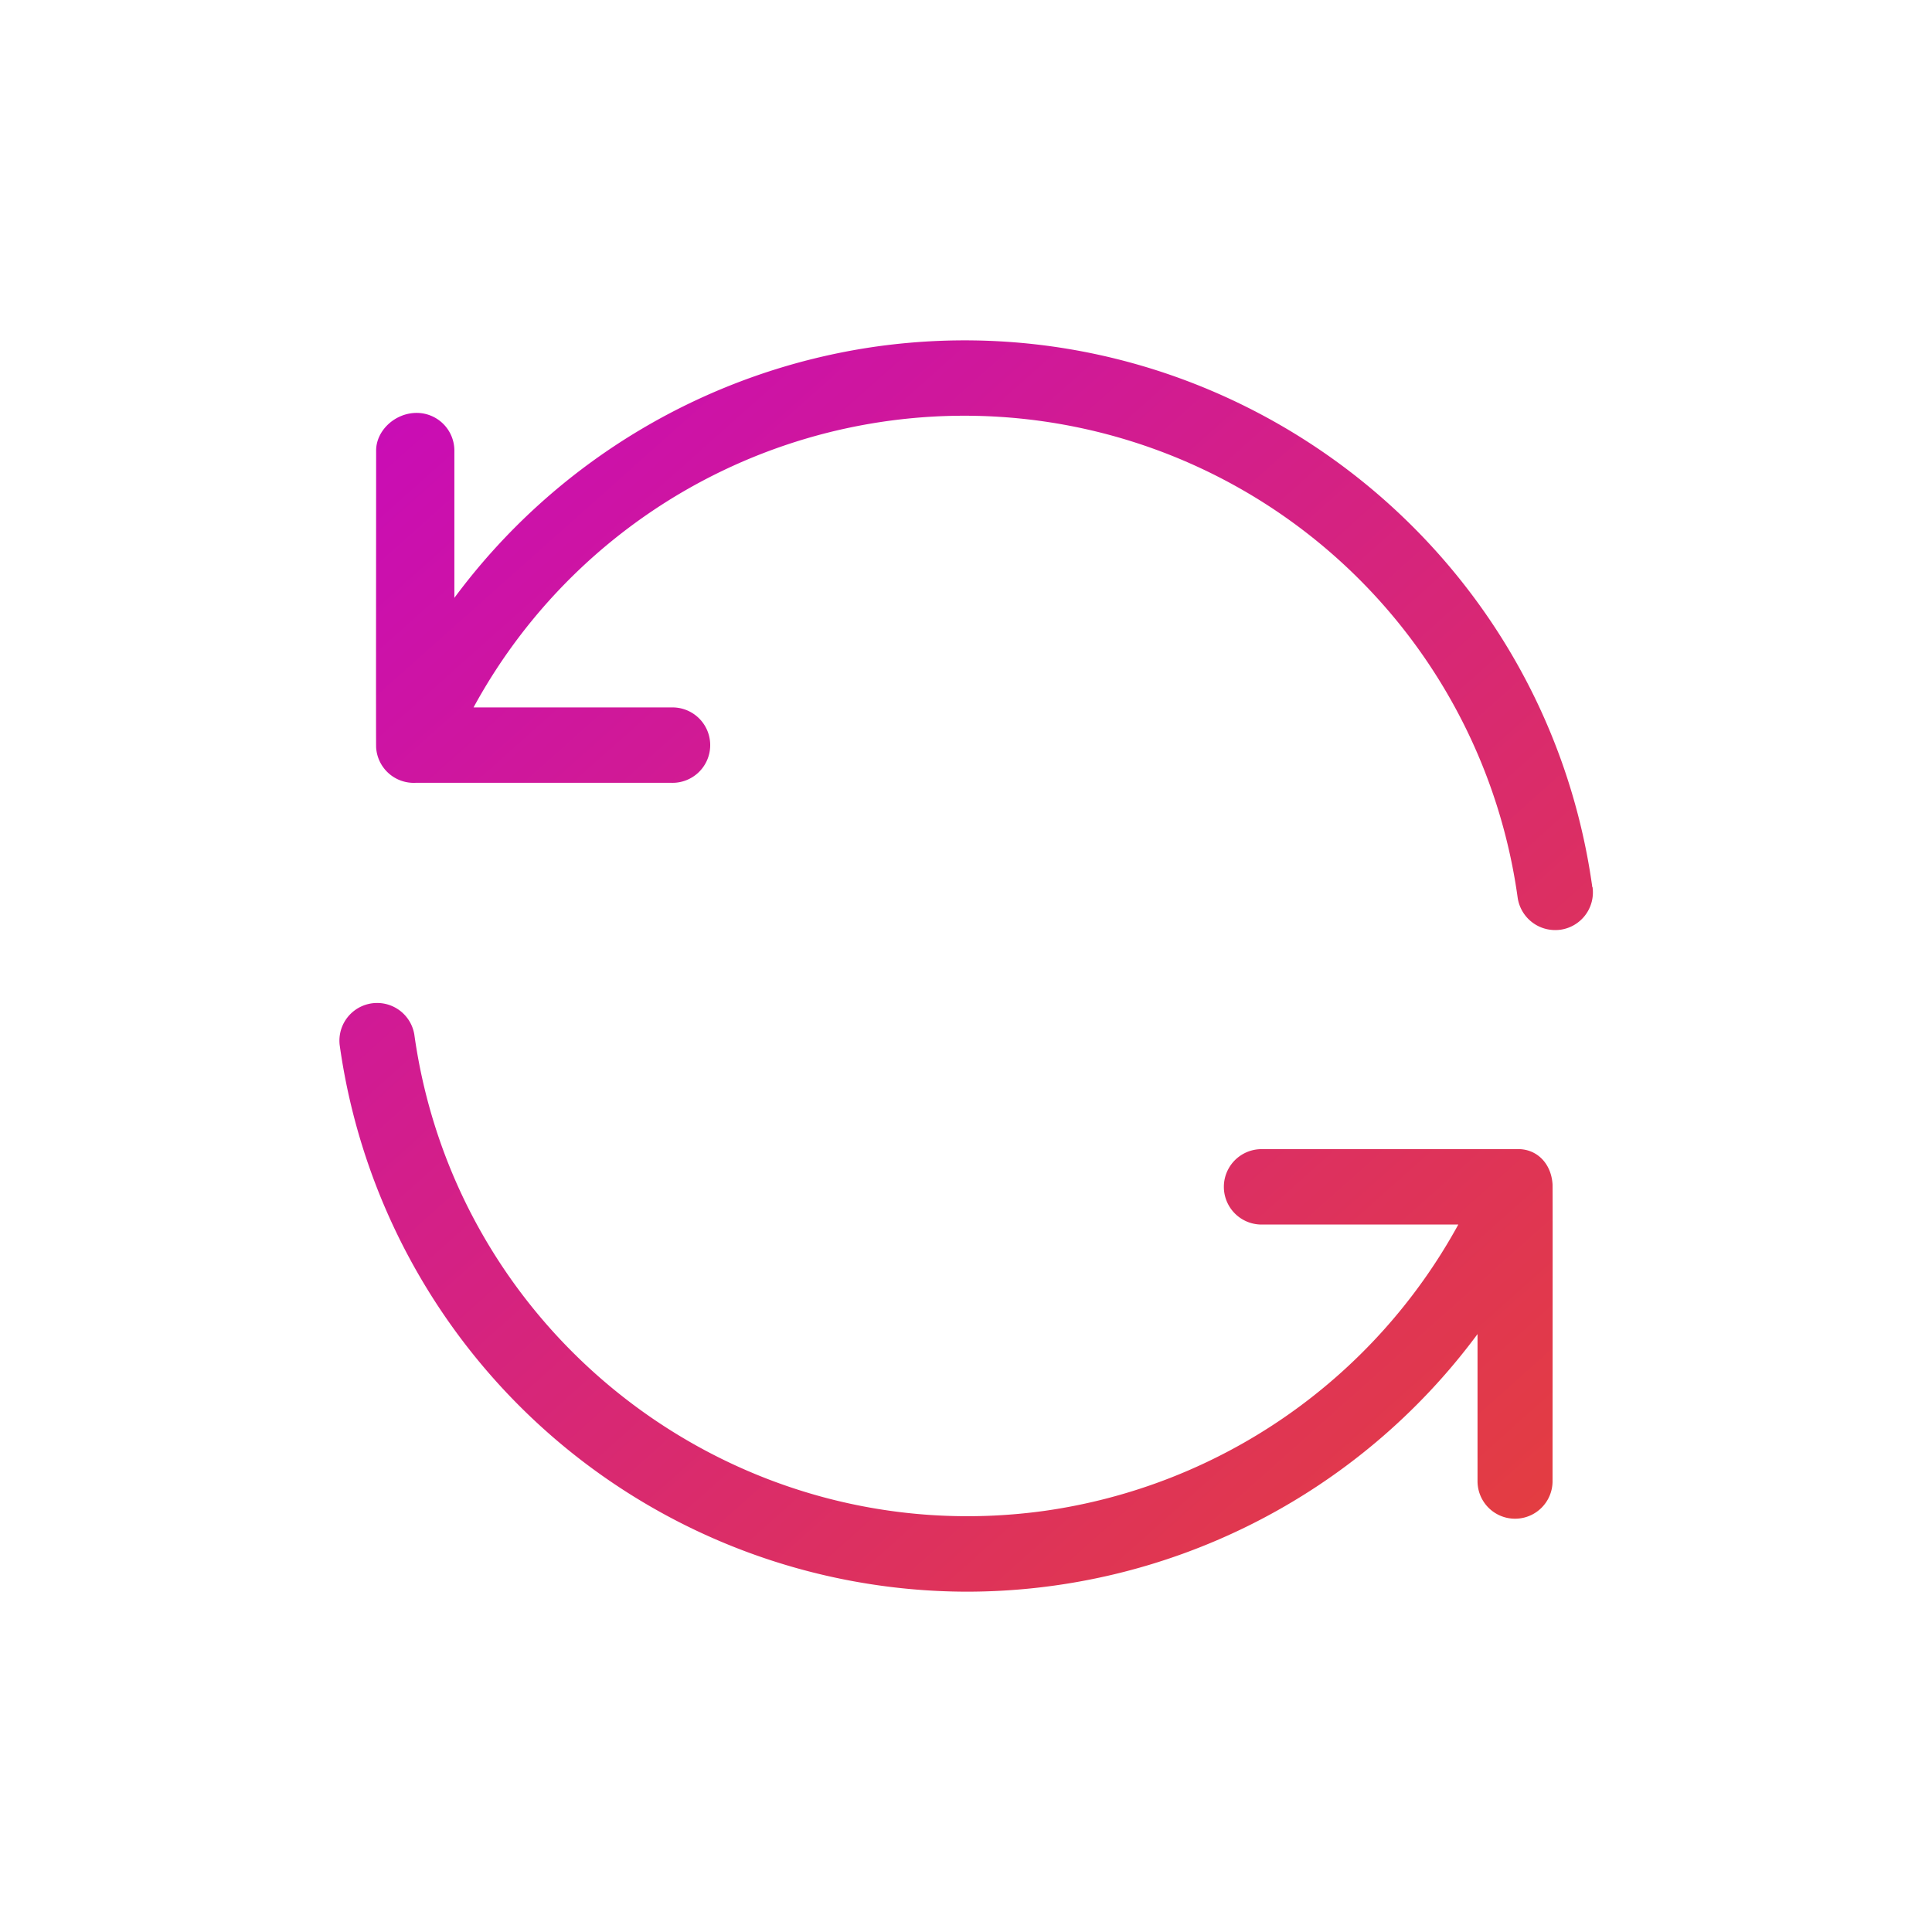
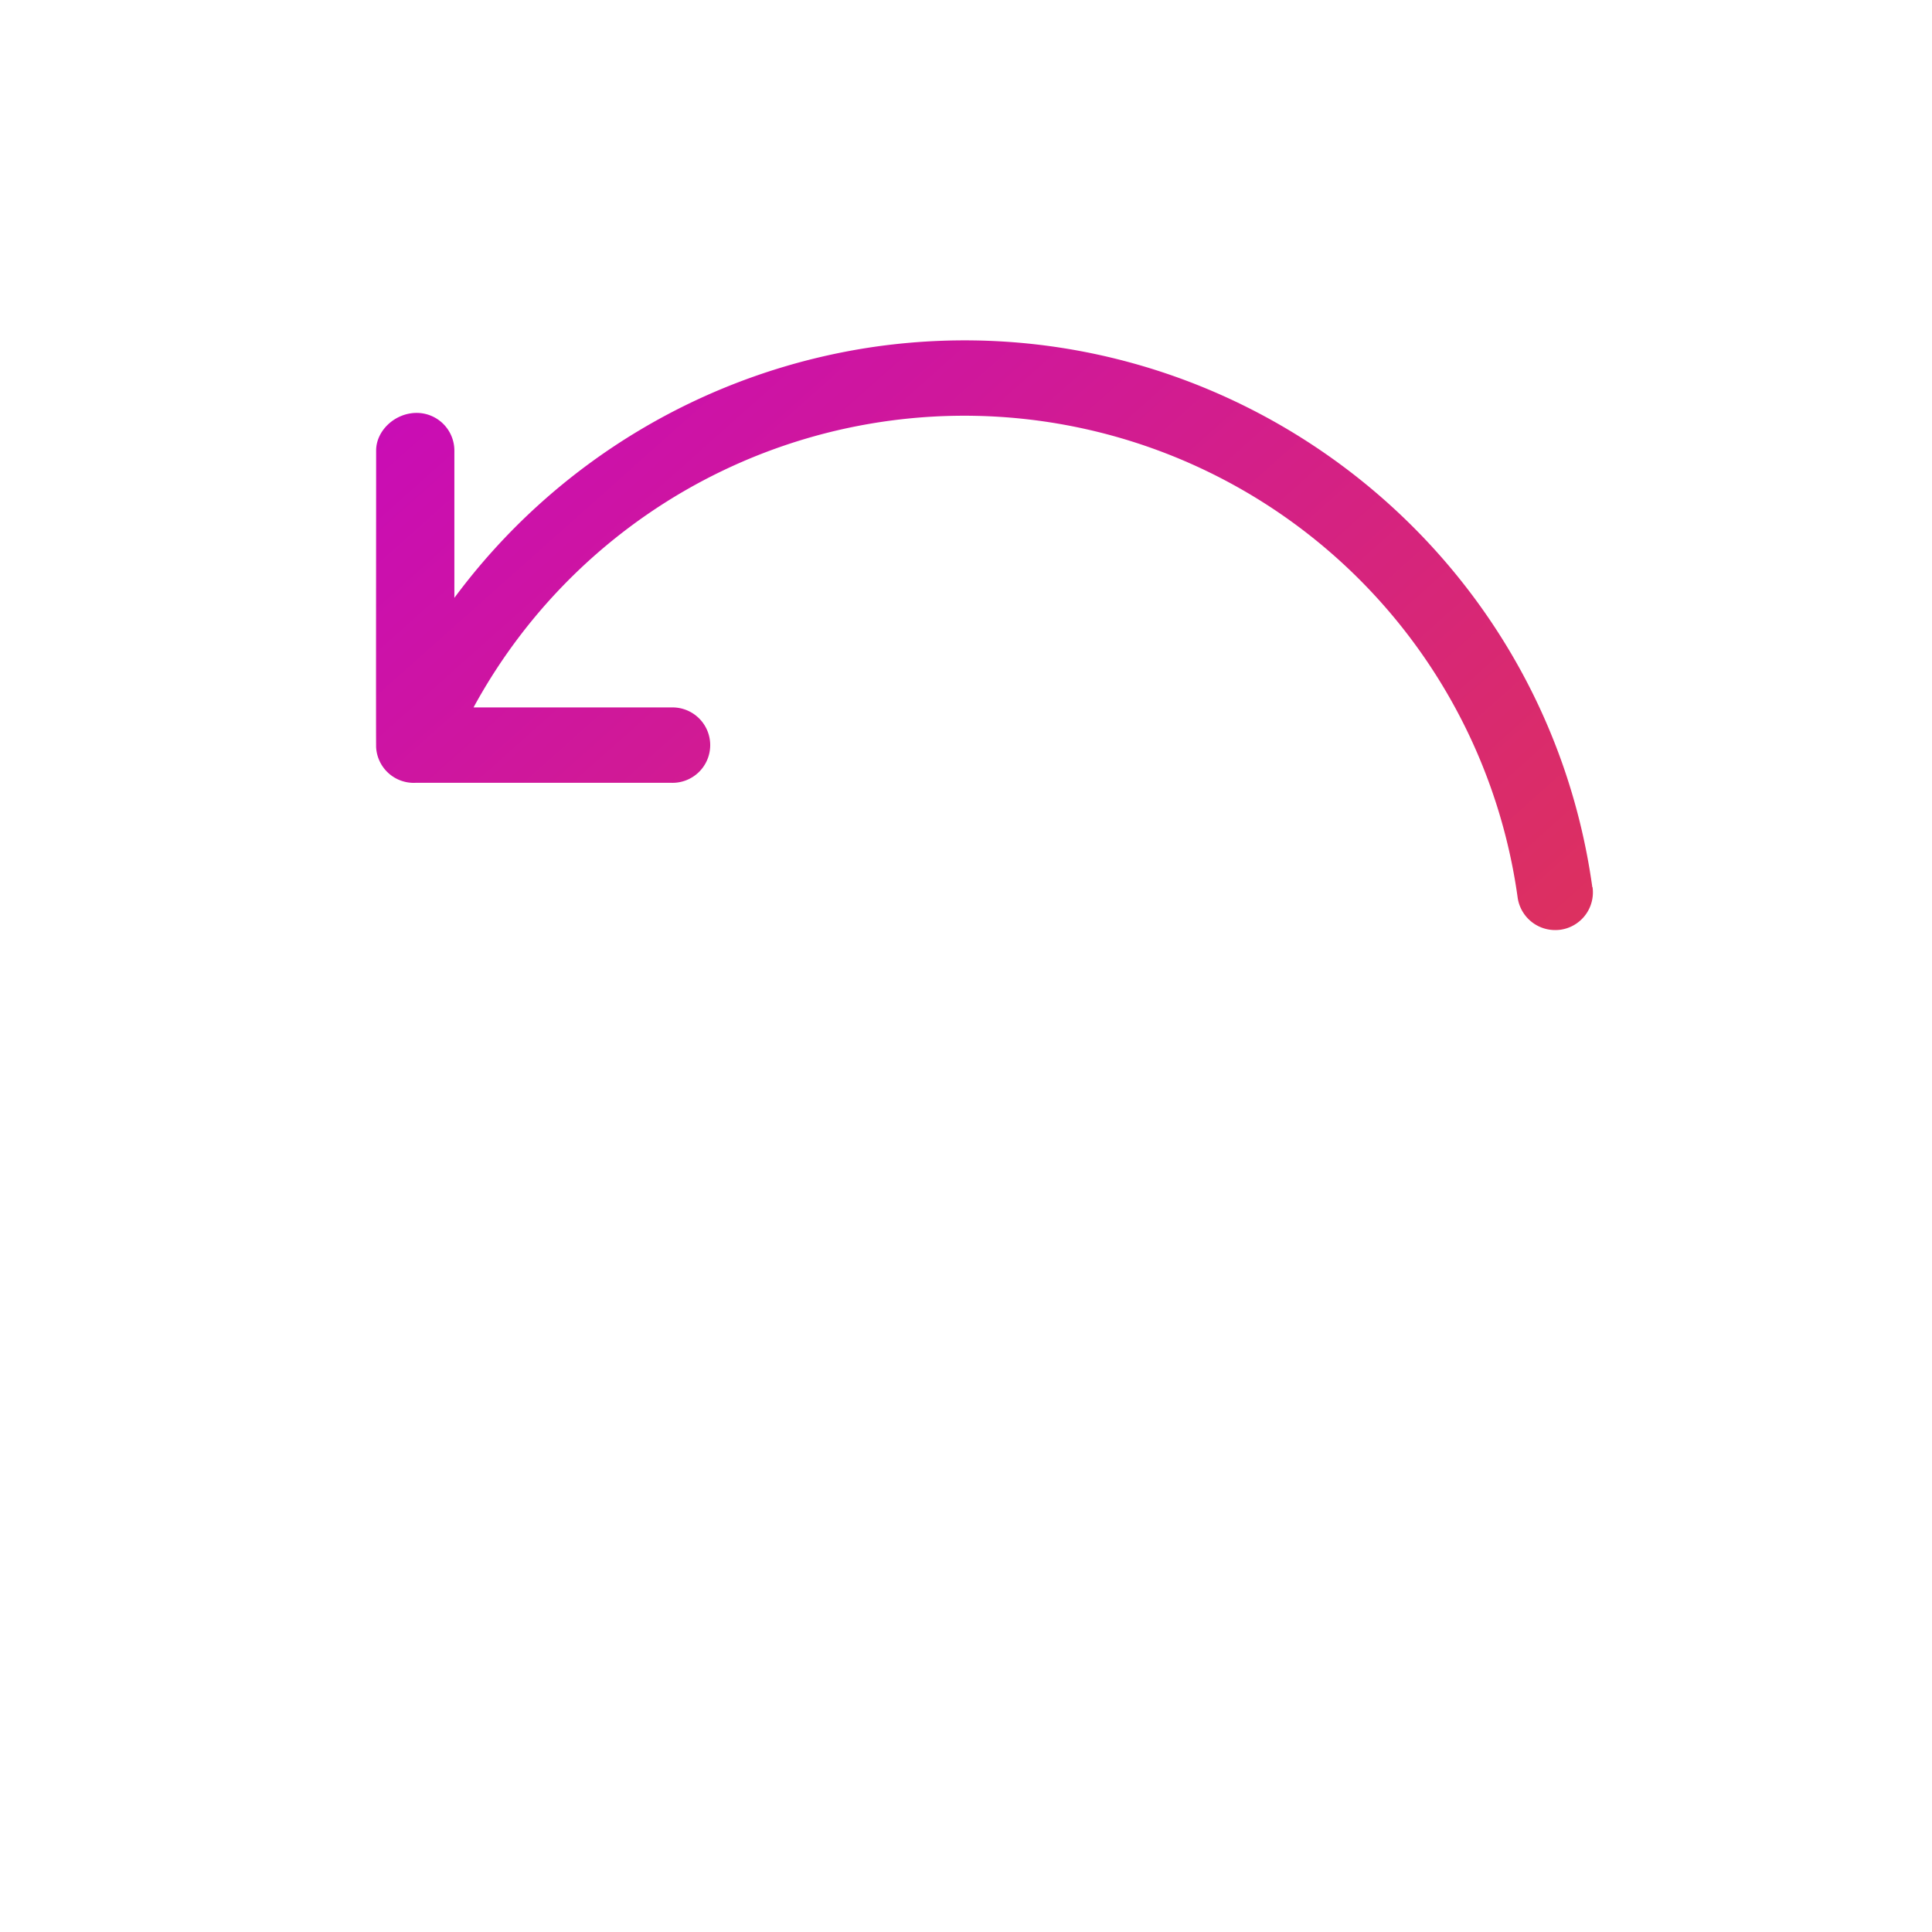
<svg xmlns="http://www.w3.org/2000/svg" xmlns:xlink="http://www.w3.org/1999/xlink" viewBox="0 0 600 600">
  <linearGradient id="a" gradientUnits="userSpaceOnUse" x1="520.85" x2="171.11" y1="472.27" y2="79.75">
    <stop offset="0" stop-color="#e5403a" />
    <stop offset="1" stop-color="#c90cb6" />
  </linearGradient>
  <linearGradient id="b" x1="445.57" x2="95.83" xlink:href="#a" y1="539.34" y2="146.83" />
-   <path d="m0 0h600v600h-600z" fill="none" />
  <path d="m494.51 275.52c-14.95-107.52-114.6-182.87-222.15-167.93a197.66 197.66 0 0 0 -131.25 78.08v-45.73a11.72 11.72 0 0 0 -11.71-11.71c-6.71 0-12.59 5.47-12.59 11.7 0 21.32-.07 91 0 92.18a11.7 11.7 0 0 0 12.25 11h79.45a11.71 11.71 0 1 0 0-23.41h-61.45a173.5 173.5 0 0 1 324.26 59.05 11.76 11.76 0 0 0 11.57 10.09h.11a12.3 12.3 0 0 0 1.58-.1 11.71 11.71 0 0 0 10-13.21z" fill="url(#a)" />
-   <path d="m470.91 356.88h-79.46a11.71 11.71 0 0 0 0 23.41h61.44a174.28 174.28 0 0 1 -128.49 88.92c-94.75 13.16-182.56-53.21-195.74-148a11.71 11.71 0 0 0 -23.18 3.27 197 197 0 0 0 194.63 169.83 197.42 197.42 0 0 0 158.75-80v45.69a11.65 11.65 0 1 0 23.3 0c0-21.32.07-91 0-92.17-.4-6.65-5.08-11.26-11.25-10.95z" fill="url(#b)" />
</svg>